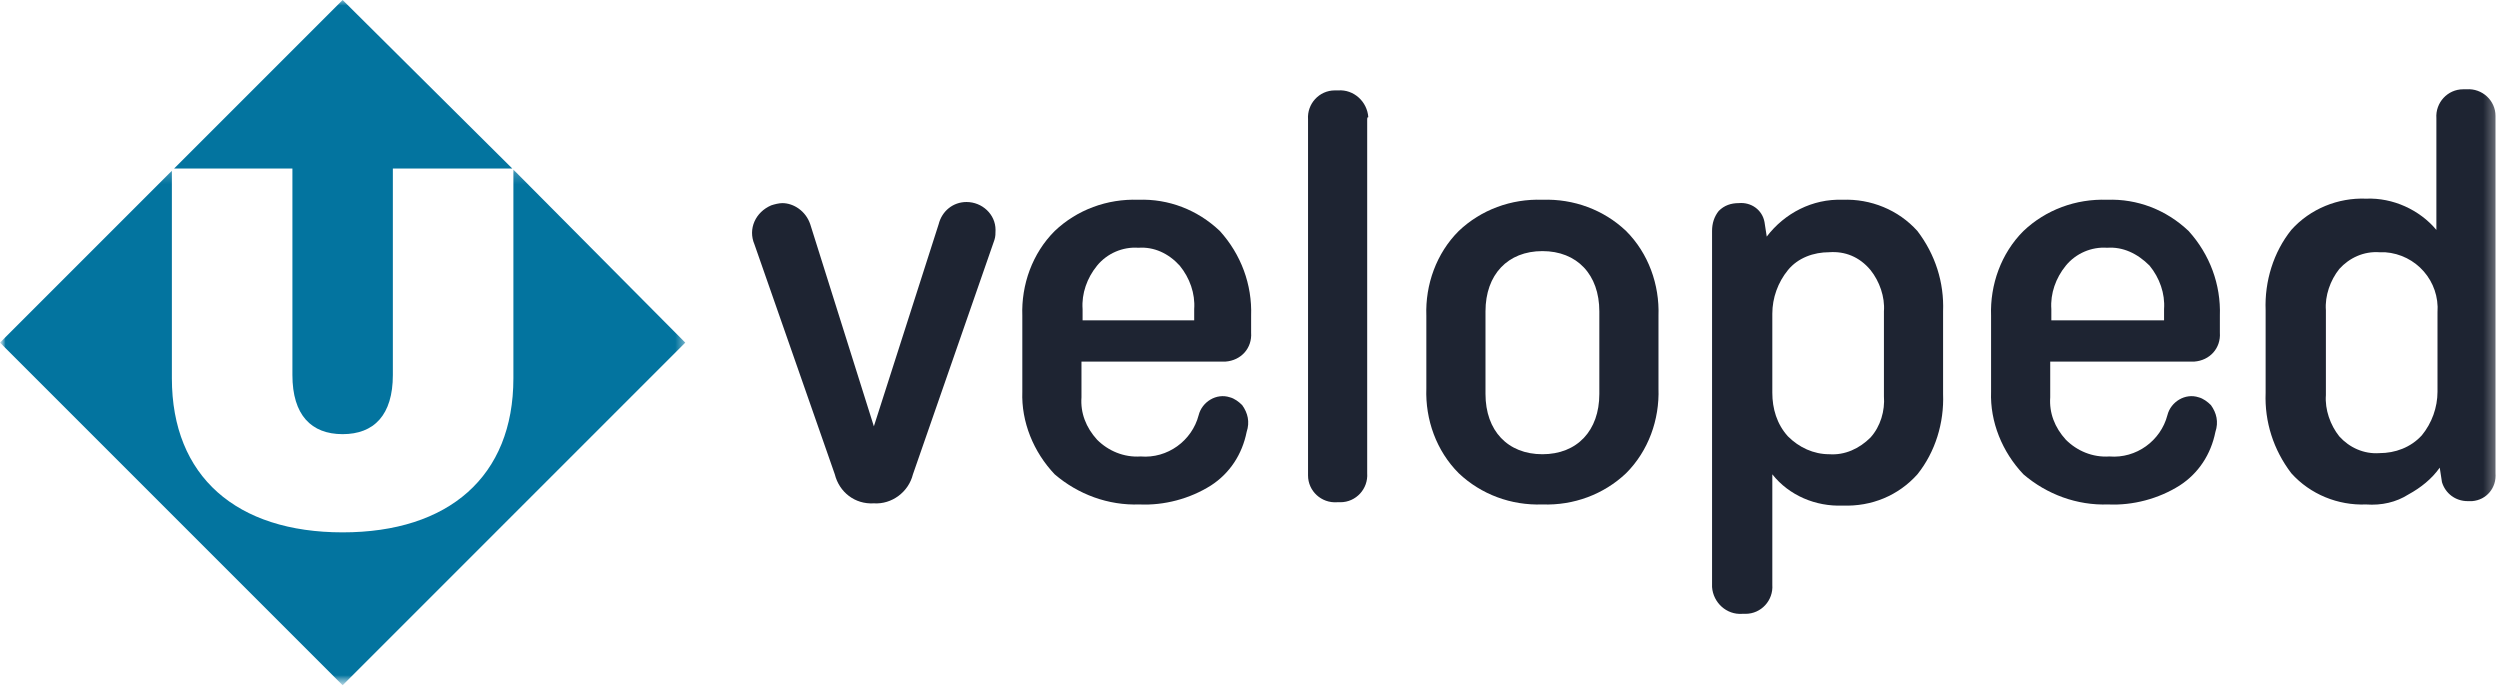
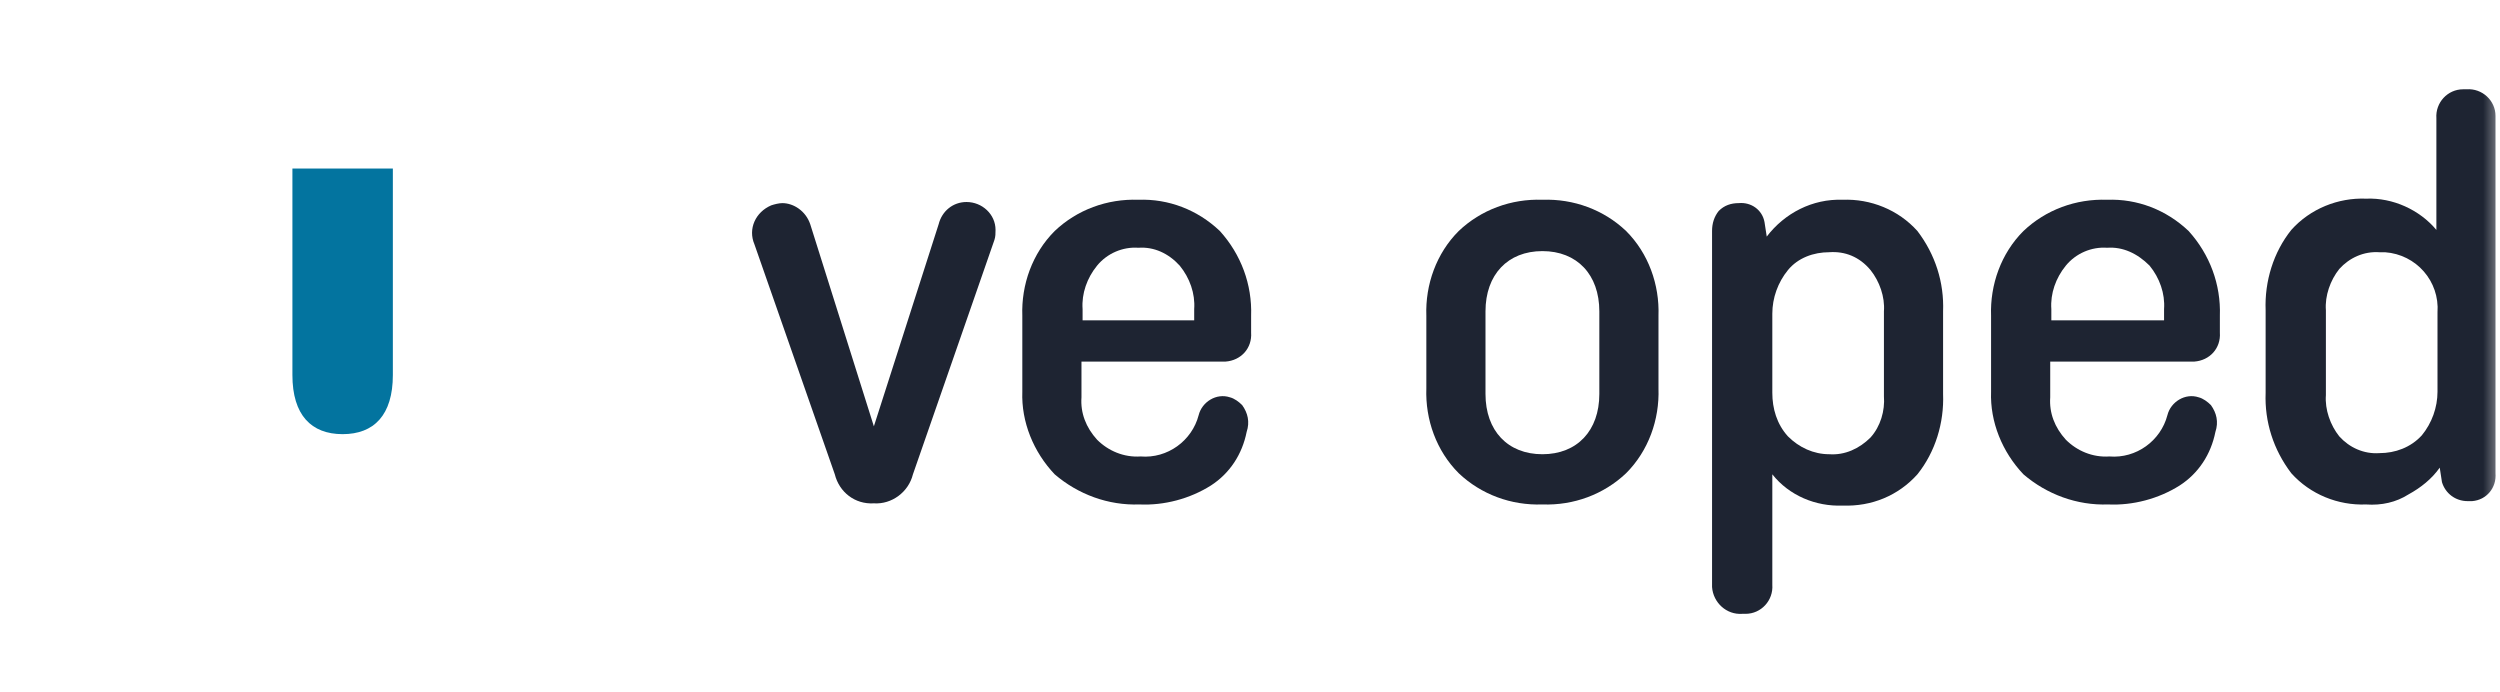
<svg xmlns="http://www.w3.org/2000/svg" width="224" height="62" viewBox="0 0 224 62" fill="none">
  <g clip-path="url(#clip0_238_2)">
    <mask id="mask0_238_2" style="mask-type:luminance" maskUnits="userSpaceOnUse" x="0" y="0" width="224" height="62">
      <path d="M223.7 0H0V61.5H223.7V0Z" fill="white" />
    </mask>
    <g mask="url(#mask0_238_2)">
-       <path d="M26.2 15.1V33.6C26.2 37.2 27.9 38.9 30.7 38.9C33.5 38.9 35.2 37.2 35.2 33.6V15.1H45.9L30.7 0L15.6 15.1H26.2Z" fill="#03749F" />
+       <path d="M26.2 15.1V33.6C26.2 37.2 27.9 38.9 30.7 38.9C33.5 38.9 35.2 37.2 35.2 33.6V15.1H45.9L15.6 15.1H26.2Z" fill="#03749F" />
      <path d="M72.6 20.1L78.299 38.2L84.1 20.1C84.4 18.9 85.4 18.1 86.6 18.1C87.999 18.1 89.2 19.2 89.2 20.6C89.2 20.9 89.2 21.2 89.1 21.5L81.799 42.5C81.4 44.1 79.9 45.2 78.299 45.1C76.6 45.2 75.2 44.1 74.799 42.5L67.6 21.9C66.999 20.5 67.7 19 69.1 18.4C69.4 18.3 69.799 18.2 70.1 18.2C71.1 18.2 72.2 18.9 72.6 20.1Z" fill="#1E2432" />
      <path d="M102.1 45.199C99.3 45.299 96.6 44.299 94.5 42.499C92.6 40.499 91.5 37.799 91.6 35.099V28.299C91.5 25.499 92.5 22.699 94.5 20.699C96.5 18.799 99.2 17.799 102 17.899C104.7 17.799 107.3 18.799 109.3 20.699C111.2 22.799 112.2 25.499 112.1 28.299V29.799C112.2 31.199 111.2 32.299 109.8 32.399C109.7 32.399 109.5 32.399 109.4 32.399H96.9V35.599C96.8 36.999 97.3 38.299 98.3 39.399C99.3 40.399 100.7 40.999 102.2 40.899C104.6 41.099 106.8 39.499 107.4 37.199C107.7 35.999 109 35.199 110.2 35.599C110.6 35.699 111 35.999 111.3 36.299C111.8 36.999 112 37.799 111.7 38.699C111.3 40.699 110.2 42.399 108.5 43.499C106.6 44.699 104.3 45.299 102.1 45.199ZM102 22.199C100.6 22.099 99.2 22.699 98.3 23.799C97.4 24.899 96.9 26.299 97 27.699V28.699H107V27.699C107.1 26.299 106.6 24.899 105.7 23.799C104.7 22.699 103.4 22.099 102 22.199Z" fill="#1E2432" />
-       <path d="M122.5 10.7V42.4C122.6 43.8 121.5 45 120.1 45C120 45 119.9 45 119.8 45C118.4 45.1 117.2 44 117.2 42.6C117.2 42.5 117.2 42.4 117.2 42.3V10.7C117.1 9.3 118.2 8.1 119.6 8.1C119.7 8.1 119.8 8.1 119.9 8.1C121.3 8 122.5 9.1 122.6 10.5C122.5 10.5 122.5 10.6 122.5 10.7Z" fill="#1E2432" />
      <path d="M138.2 45.199C135.4 45.299 132.7 44.299 130.7 42.399C128.7 40.399 127.7 37.599 127.8 34.799V28.299C127.7 25.499 128.7 22.699 130.7 20.699C132.7 18.799 135.4 17.799 138.2 17.899C141 17.799 143.7 18.799 145.7 20.699C147.7 22.699 148.7 25.499 148.6 28.299V34.799C148.7 37.599 147.7 40.399 145.7 42.399C143.7 44.299 141 45.299 138.2 45.199ZM138.2 22.499C135.1 22.499 133.1 24.599 133.1 27.899V35.299C133.1 38.599 135.1 40.699 138.2 40.699C141.3 40.699 143.3 38.599 143.3 35.299V27.899C143.3 24.599 141.3 22.499 138.2 22.499Z" fill="#1E2432" />
      <path d="M156.1 54.999C154.7 55.099 153.5 53.999 153.4 52.599C153.4 52.499 153.4 52.399 153.4 52.399V20.699C153.4 19.999 153.6 19.399 154 18.899C154.5 18.399 155.1 18.199 155.8 18.199C156.9 18.099 157.9 18.799 158.1 19.899L158.3 21.199C159.9 19.099 162.4 17.799 165.1 17.899C167.6 17.799 170.1 18.799 171.8 20.699C173.4 22.799 174.2 25.299 174.1 27.899V35.299C174.2 37.899 173.4 40.499 171.8 42.499C170.1 44.399 167.7 45.399 165.1 45.299C162.7 45.399 160.3 44.399 158.8 42.499V52.399C158.9 53.799 157.8 54.999 156.4 54.999C156.3 54.999 156.2 54.999 156.1 54.999ZM163.9 22.599C162.5 22.599 161.1 23.099 160.2 24.199C159.3 25.299 158.8 26.699 158.8 28.099V35.199C158.8 36.599 159.2 37.999 160.2 39.099C161.2 40.099 162.5 40.699 163.9 40.699C165.3 40.799 166.6 40.199 167.6 39.199C168.5 38.199 168.9 36.799 168.8 35.499V27.899C168.9 26.599 168.4 25.199 167.6 24.199C166.6 22.999 165.3 22.499 163.9 22.599Z" fill="#1E2432" />
      <path d="M188.9 45.199C186.1 45.299 183.4 44.299 181.3 42.499C179.4 40.499 178.3 37.799 178.4 35.099V28.299C178.3 25.499 179.3 22.699 181.3 20.699C183.3 18.799 186 17.799 188.8 17.899C191.5 17.799 194.1 18.799 196.1 20.699C198 22.799 199 25.499 198.9 28.299V29.799C199 31.199 198 32.299 196.6 32.399C196.5 32.399 196.3 32.399 196.2 32.399H183.7V35.599C183.6 36.999 184.1 38.299 185.1 39.399C186.1 40.399 187.5 40.999 189 40.899C191.4 41.099 193.6 39.499 194.2 37.199C194.5 35.999 195.8 35.199 197 35.599C197.4 35.699 197.8 35.999 198.1 36.299C198.6 36.999 198.8 37.799 198.5 38.699C198.1 40.699 197 42.399 195.3 43.499C193.4 44.699 191.1 45.299 188.9 45.199ZM188.8 22.199C187.4 22.099 186 22.699 185.1 23.799C184.2 24.899 183.7 26.299 183.8 27.699V28.699H193.9V27.699C194 26.299 193.5 24.899 192.6 23.799C191.5 22.699 190.2 22.099 188.8 22.199Z" fill="#1E2432" />
      <path d="M212 45.2C209.5 45.3 207 44.3 205.3 42.401C203.7 40.3 202.9 37.8 203 35.2V27.8C202.9 25.201 203.7 22.601 205.3 20.601C207 18.701 209.5 17.701 212 17.8C214.4 17.701 216.8 18.8 218.3 20.601V10.601C218.2 9.2 219.3 8 220.7 8C220.8 8 220.9 8 221 8C222.4 7.9 223.6 9 223.6 10.4C223.6 10.501 223.6 10.601 223.6 10.601V42.401C223.7 43.7 222.8 44.8 221.5 44.901C221.4 44.901 221.3 44.901 221.1 44.901C220 44.901 219.1 44.2 218.8 43.2L218.6 41.901C217.9 42.901 216.9 43.7 215.8 44.3C214.7 45.001 213.4 45.3 212 45.2ZM213.2 22.601C211.8 22.5 210.5 23.101 209.6 24.101C208.8 25.101 208.3 26.5 208.4 27.8V35.401C208.3 36.7 208.8 38.1 209.6 39.1C210.5 40.1 211.8 40.7 213.2 40.6C214.6 40.6 216 40.1 217 39.001C217.9 37.901 218.4 36.501 218.4 35.1V28C218.6 25.201 216.5 22.8 213.7 22.601C213.5 22.601 213.4 22.601 213.2 22.601Z" fill="#1E2432" />
      <mask id="mask1_238_2" style="mask-type:luminance" maskUnits="userSpaceOnUse" x="0" y="15" width="62" height="47">
-         <path d="M61.5 15.199H0V61.499H61.5V15.199Z" fill="white" />
-       </mask>
+         </mask>
      <g mask="url(#mask1_238_2)">
        <path d="M46 15.199V33.899C46 42.699 40.2 47.699 30.7 47.699C21.2 47.699 15.4 42.699 15.4 33.899V15.299L0 30.699L30.7 61.399L61.4 30.699L46 15.199Z" fill="#03749F" />
      </g>
    </g>
  </g>
  <defs>
    <clipPath id="clip0_238_2">
      <rect width="224" height="62" fill="white" />
    </clipPath>
  </defs>
</svg>